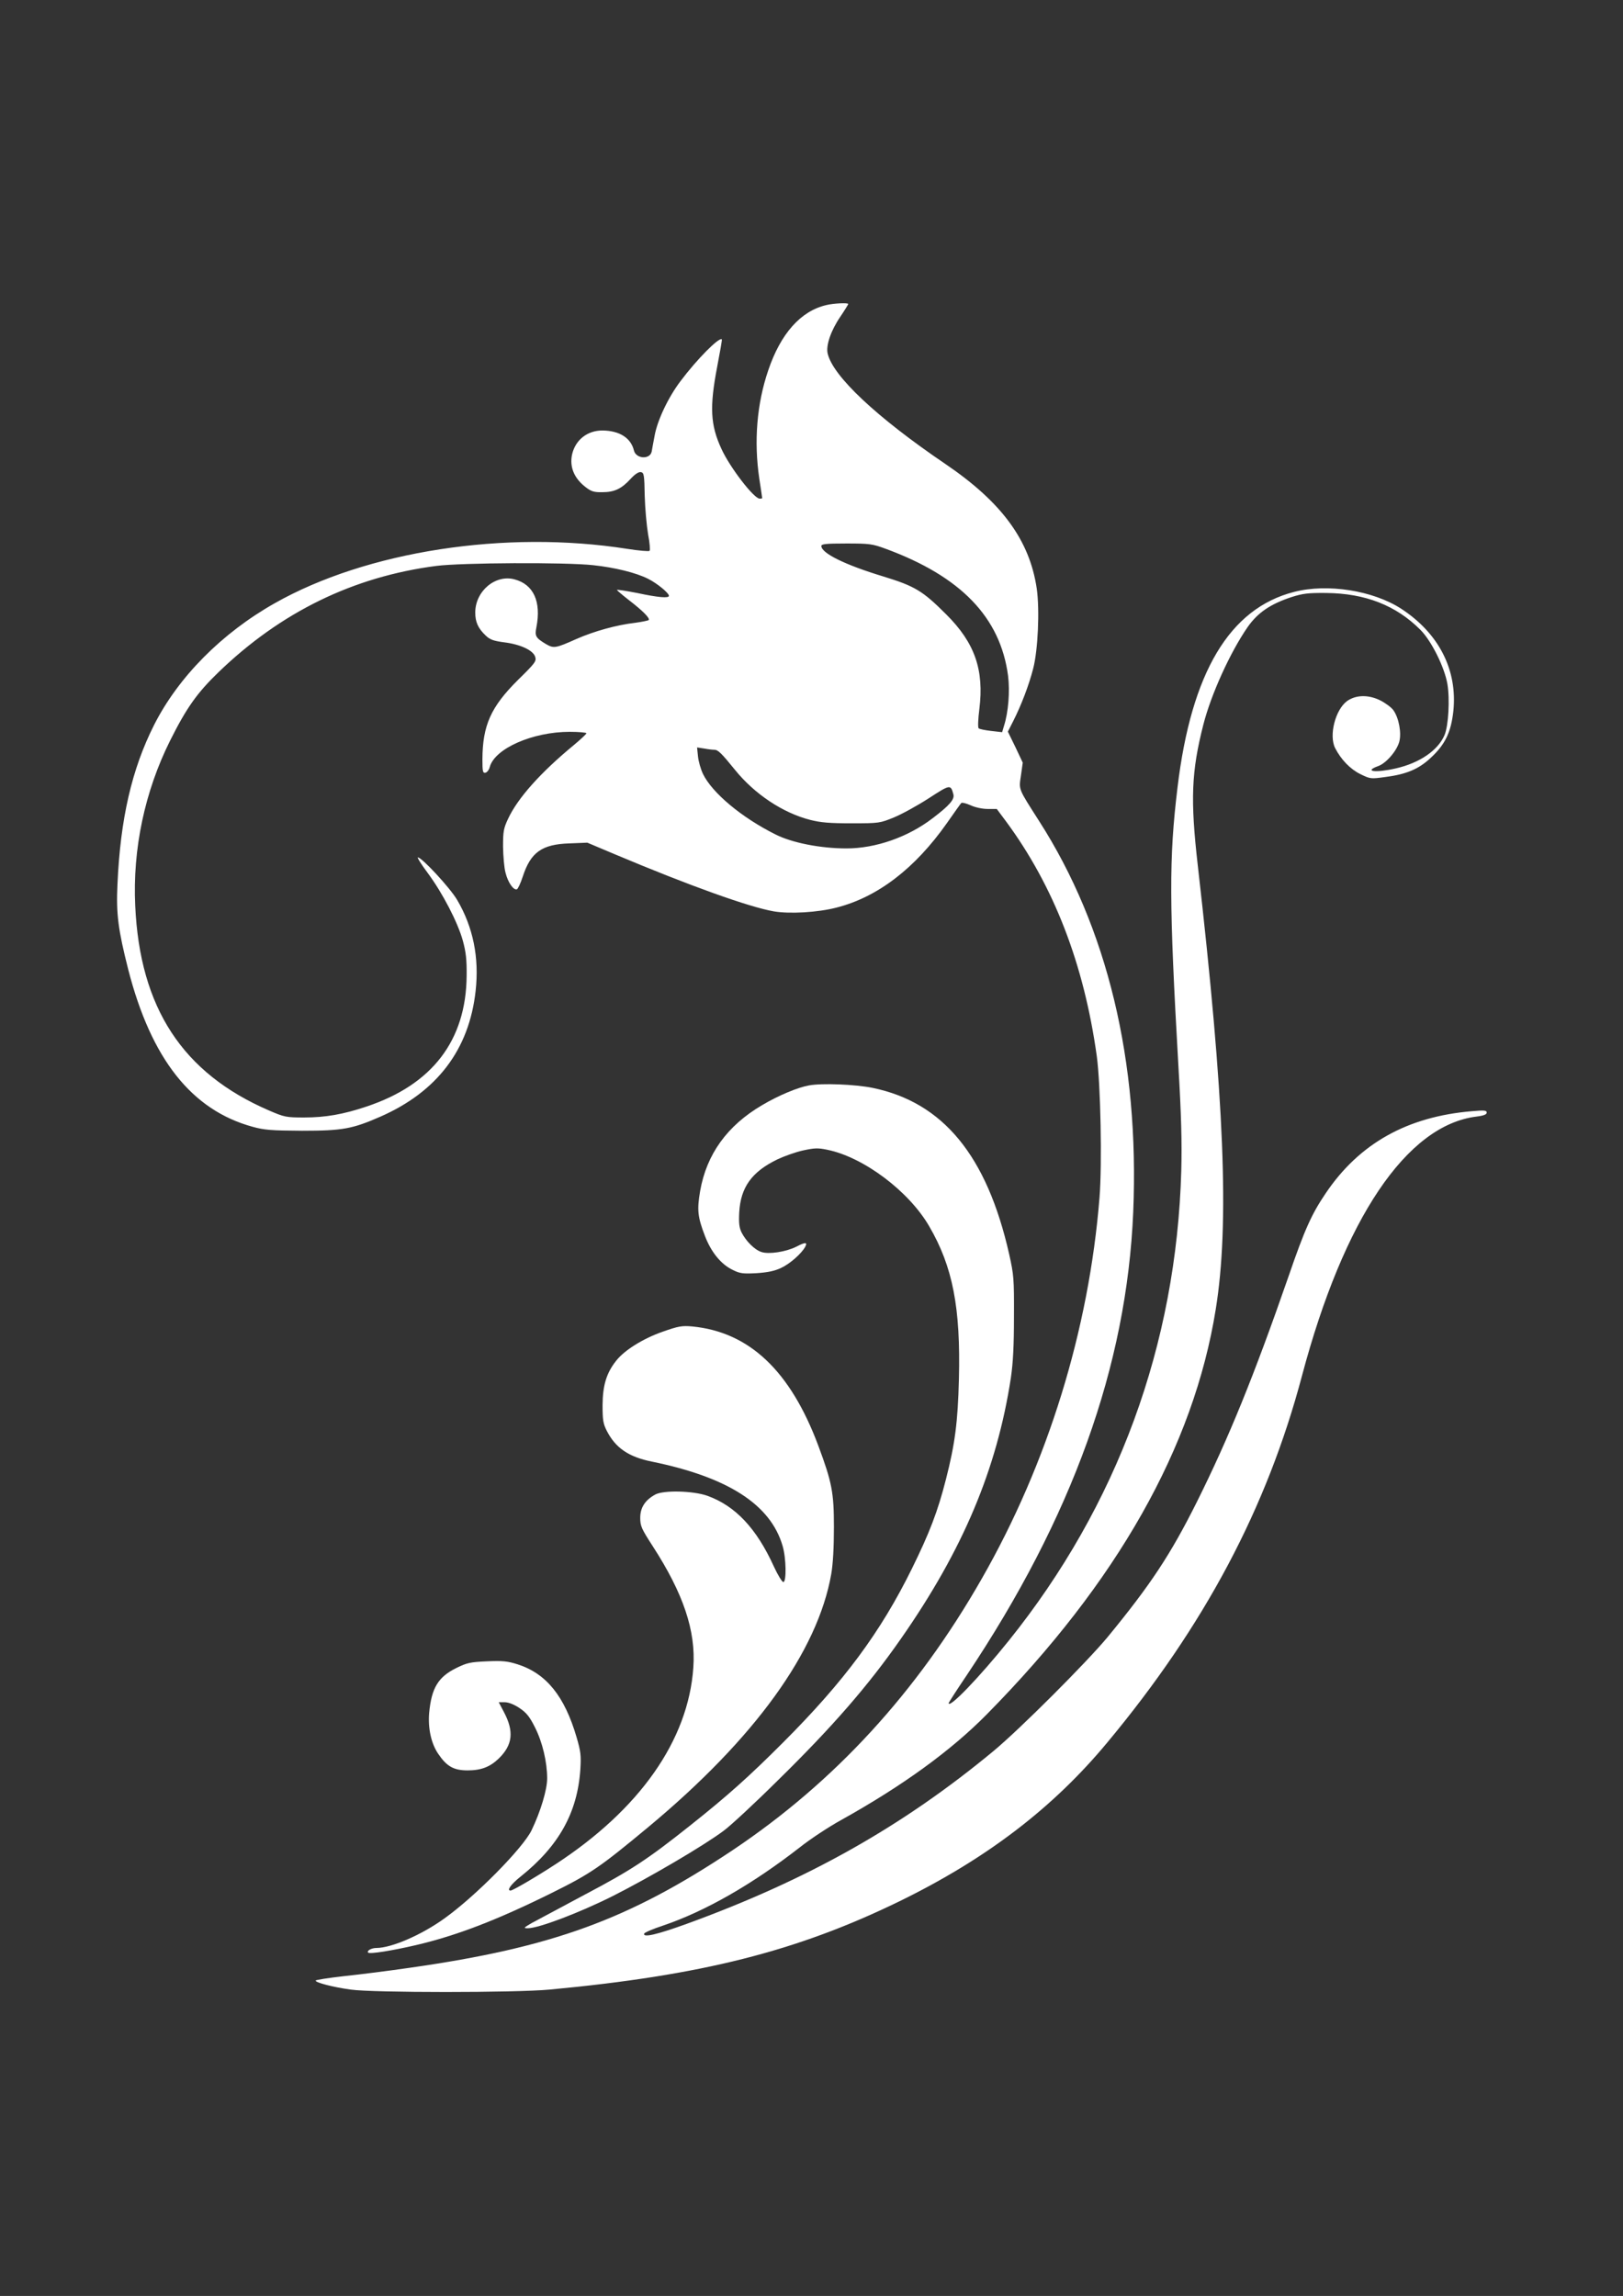
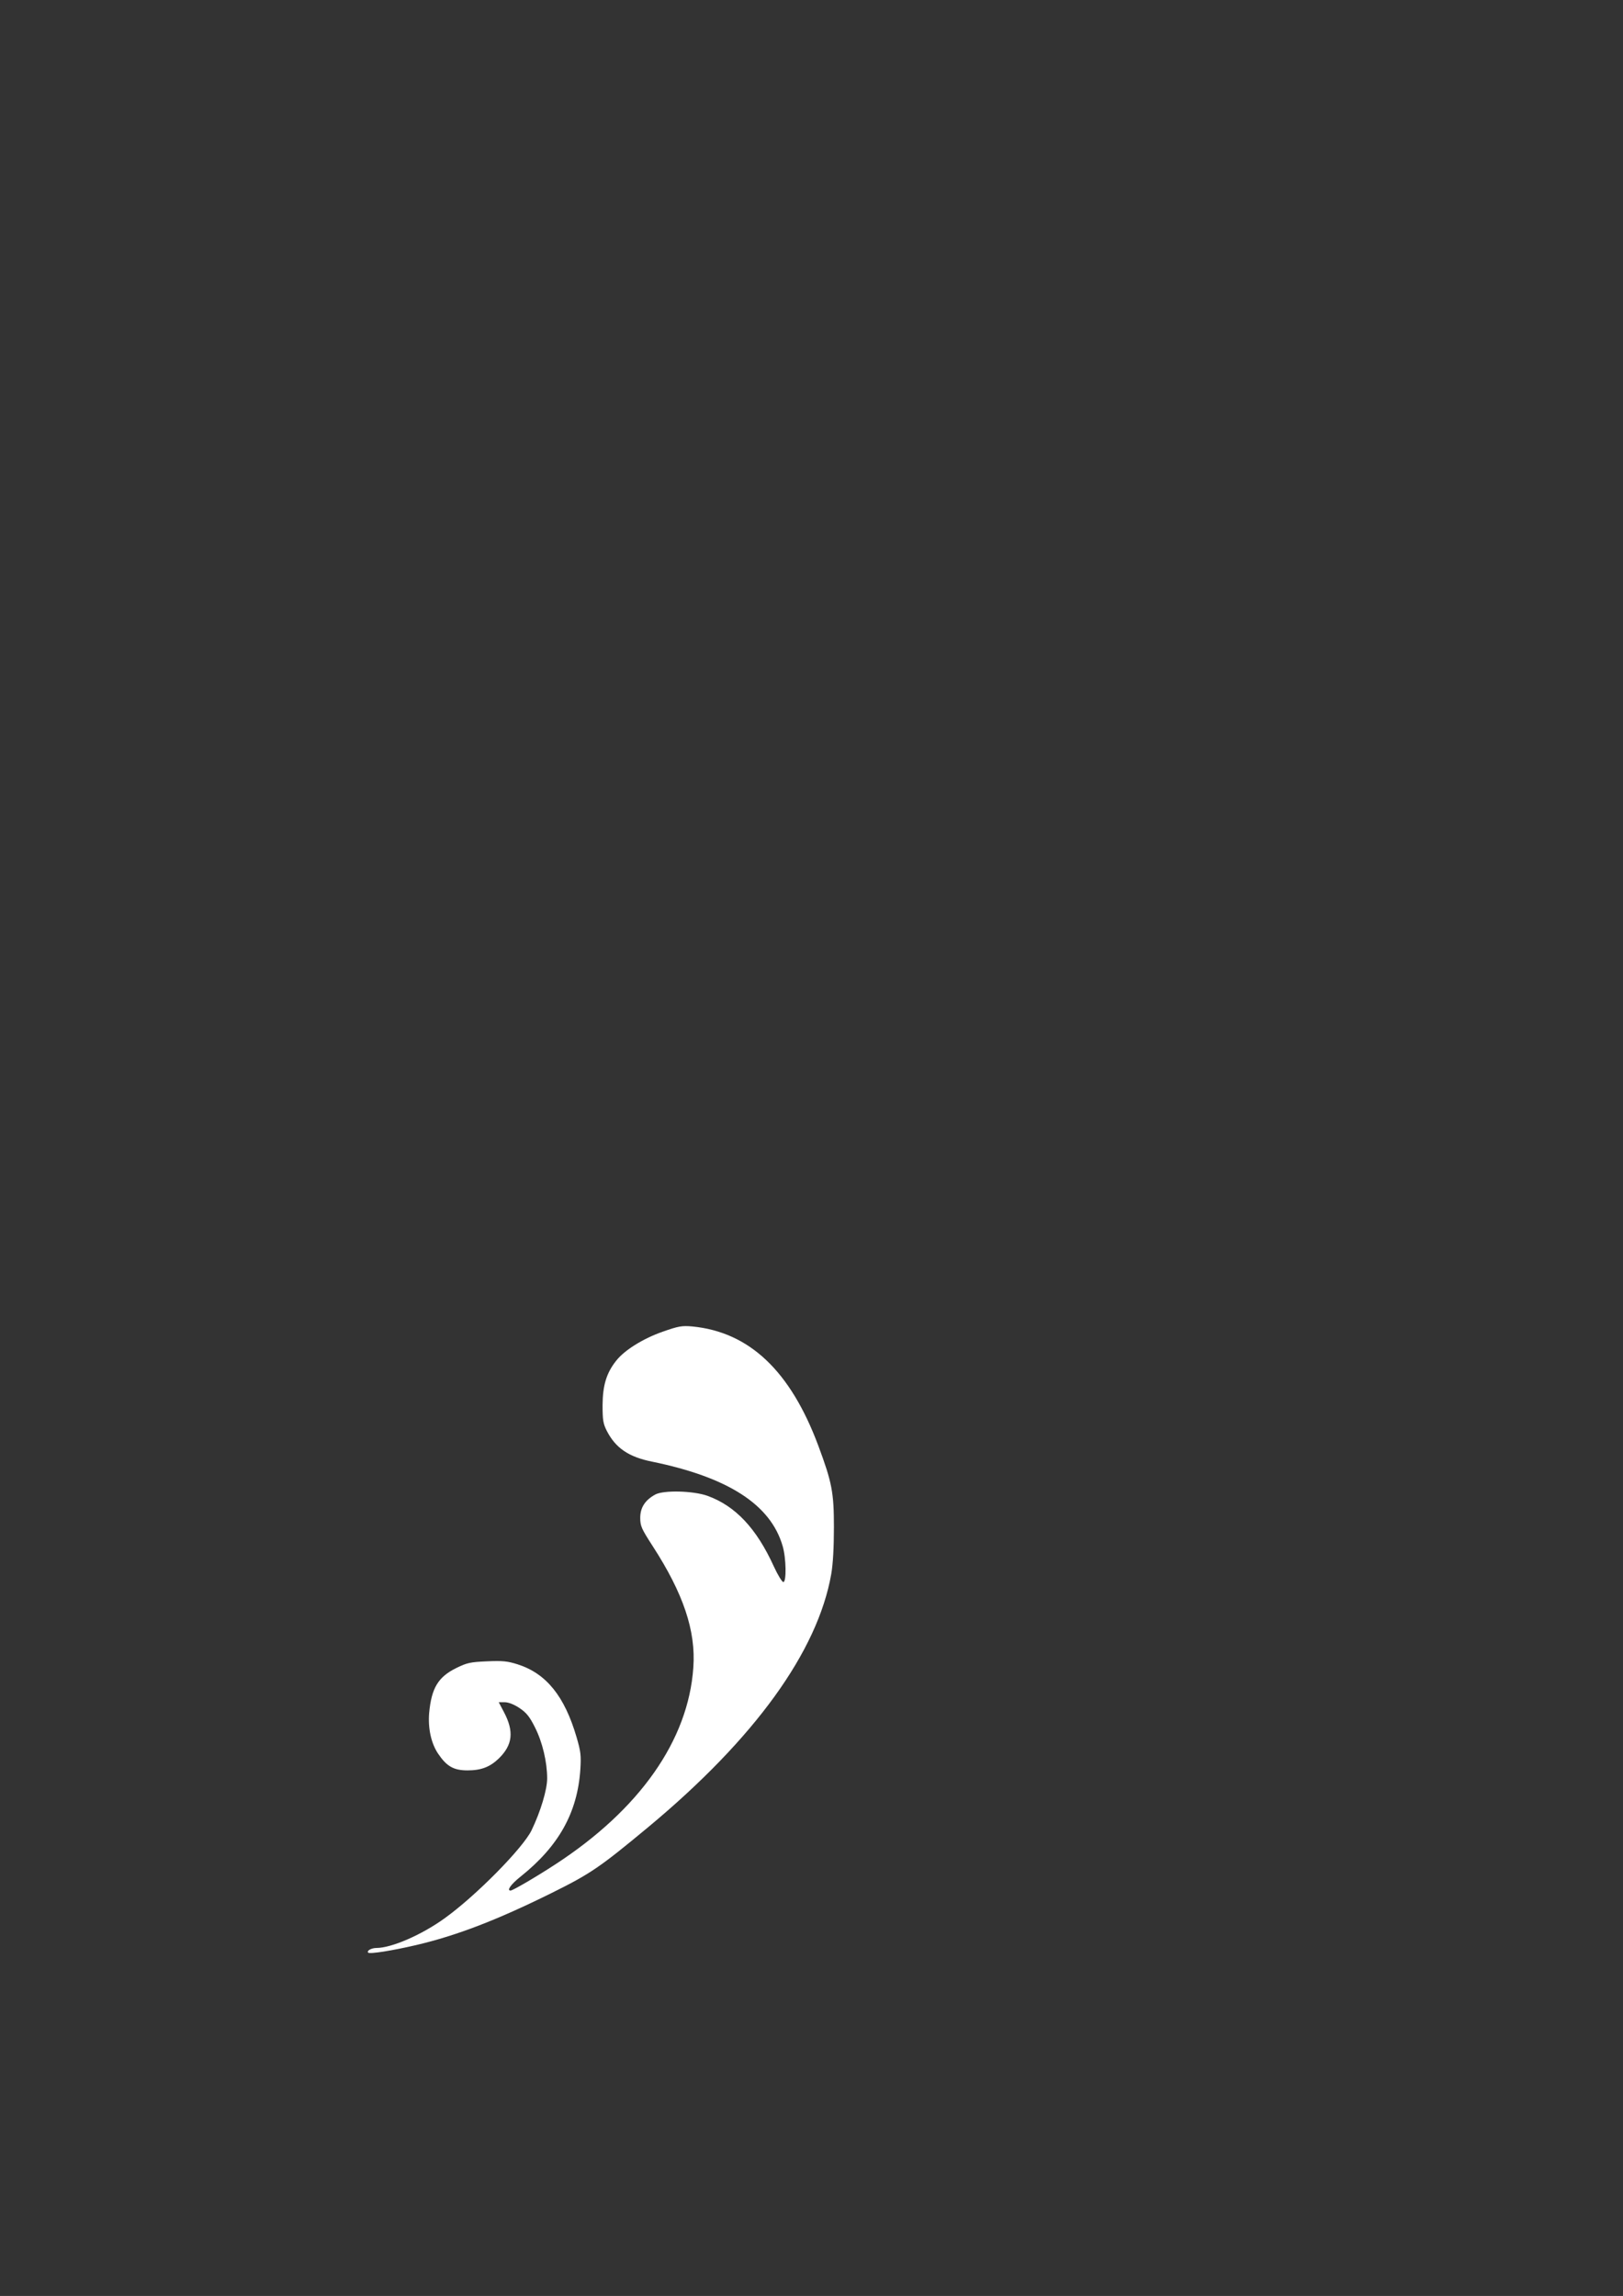
<svg xmlns="http://www.w3.org/2000/svg" version="1.0" width="905pt" height="1280pt" viewBox="0 0 905 1280" preserveAspectRatio="xMidYMid meet">
  <rect x="0" y="0" width="905" height="1280" fill="#333333" stroke="none" />
  <g transform="translate(0,1280) scale(0.1,-0.1)" fill="#ffffff" stroke="none">
-     <path d="M4607 11099 c-142 -33 -254 -159 -323 -363 -64 -187 -81 -397 -50 -605 9 -58 16 -106 16 -108 0 -2 -6 -3 -14 -3 -32 0 -166 174 -213 277 -62 134 -67 233 -24 458 16 83 28 151 26 153 -14 15 -139 -111 -229 -231 -69 -90 -131 -221 -146 -307 -7 -36 -14 -75 -16 -87 -9 -46 -87 -42 -99 5 -17 71 -81 111 -176 112 -84 0 -150 -52 -169 -133 -15 -70 11 -134 77 -184 30 -23 46 -28 92 -27 67 0 107 19 158 75 23 25 44 39 56 37 18 -3 20 -14 22 -133 2 -71 11 -168 19 -215 9 -46 12 -87 8 -91 -4 -4 -60 1 -124 11 -680 107 -1454 -13 -1966 -303 -296 -167 -538 -412 -673 -679 -124 -246 -188 -523 -204 -888 -8 -165 4 -254 60 -475 128 -498 353 -784 694 -877 65 -18 104 -21 276 -22 224 0 280 10 437 79 316 139 494 374 530 700 21 186 -14 357 -103 508 -40 68 -197 237 -219 237 -5 0 19 -39 55 -87 83 -112 168 -276 196 -378 17 -63 22 -104 21 -195 -3 -361 -192 -607 -558 -729 -131 -44 -230 -61 -348 -61 -101 0 -110 2 -196 39 -482 208 -720 572 -746 1141 -15 316 53 637 194 920 92 184 151 267 270 382 348 336 752 533 1215 593 141 18 722 21 875 4 121 -13 239 -42 306 -76 50 -25 116 -79 116 -95 0 -14 -61 -9 -177 16 -62 12 -113 20 -113 17 1 -3 30 -28 66 -56 78 -60 120 -102 111 -112 -4 -3 -37 -10 -74 -15 -105 -12 -230 -47 -328 -90 -119 -53 -127 -54 -172 -28 -56 34 -62 44 -52 93 28 143 -16 239 -122 267 -107 29 -219 -66 -219 -185 0 -53 16 -88 58 -128 24 -23 43 -30 103 -38 90 -11 161 -44 173 -80 8 -25 2 -34 -96 -130 -151 -150 -197 -253 -198 -442 0 -68 2 -78 17 -75 9 2 20 16 24 32 28 103 239 196 446 196 51 0 93 -4 93 -8 0 -4 -31 -33 -68 -64 -187 -154 -315 -297 -369 -413 -25 -53 -28 -71 -28 -155 1 -52 6 -118 14 -146 13 -53 44 -98 63 -92 6 2 21 34 33 71 44 135 106 180 260 185 l100 4 159 -67 c411 -173 743 -292 881 -316 89 -15 245 -6 349 21 229 58 438 218 616 471 40 57 76 108 80 112 4 4 26 -1 51 -12 25 -12 66 -21 96 -21 l51 0 50 -67 c268 -362 437 -799 508 -1313 21 -158 30 -597 15 -786 -59 -739 -289 -1483 -657 -2126 -362 -634 -821 -1133 -1389 -1513 -580 -387 -1005 -542 -1797 -655 -116 -17 -282 -38 -369 -47 -88 -10 -159 -21 -159 -25 0 -11 94 -36 195 -50 124 -18 919 -18 1110 0 846 79 1377 213 1950 492 485 237 856 520 1159 885 542 651 890 1306 1086 2045 233 876 583 1397 973 1445 41 5 57 12 57 22 0 13 -13 14 -82 8 -361 -30 -629 -180 -816 -458 -78 -115 -117 -201 -206 -460 -194 -559 -334 -903 -513 -1262 -146 -292 -257 -460 -497 -752 -117 -141 -490 -514 -636 -635 -508 -421 -1038 -719 -1712 -964 -166 -60 -244 -78 -236 -54 2 6 48 26 103 44 237 80 499 230 765 437 58 46 161 114 230 152 343 191 613 387 813 590 727 737 1153 1491 1276 2257 77 475 49 1171 -100 2475 -42 367 -36 523 31 785 43 169 150 404 247 544 56 80 126 128 244 167 63 20 92 24 194 23 218 -2 389 -69 525 -205 62 -62 135 -209 151 -303 14 -84 6 -231 -16 -284 -36 -85 -139 -156 -272 -186 -114 -26 -181 -17 -98 13 43 15 102 82 117 134 14 48 -1 133 -32 177 -11 16 -45 41 -75 56 -66 32 -134 30 -183 -4 -66 -48 -103 -192 -67 -263 33 -64 84 -117 141 -145 55 -27 58 -27 138 -16 118 15 187 44 254 107 80 74 113 142 126 260 24 230 -81 435 -292 572 -157 101 -410 141 -596 93 -360 -92 -573 -449 -650 -1090 -48 -397 -47 -643 5 -1555 16 -271 20 -426 16 -580 -27 -972 -356 -1868 -962 -2622 -162 -202 -335 -382 -335 -348 0 3 44 72 99 153 590 882 894 1728 930 2585 35 841 -144 1586 -525 2180 -118 185 -113 172 -101 254 l10 71 -41 87 -42 86 30 59 c45 89 87 199 111 292 27 103 37 328 20 447 -40 269 -194 480 -509 694 -386 262 -629 491 -657 617 -10 44 18 127 70 203 25 37 45 70 45 72 0 8 -82 4 -123 -6z m333 -1359 c418 -154 638 -382 681 -707 11 -86 2 -204 -23 -281 l-10 -34 -62 7 c-33 4 -65 10 -69 15 -5 4 -3 52 4 107 27 218 -25 369 -185 528 -131 131 -174 157 -350 211 -215 65 -346 130 -346 170 0 11 24 14 139 14 130 0 145 -2 221 -30z m-957 -1120 c21 0 40 -19 117 -114 108 -133 265 -238 418 -277 59 -15 109 -19 231 -19 153 0 158 1 236 33 44 18 131 66 193 106 120 78 123 79 138 23 8 -28 -21 -62 -116 -134 -137 -105 -317 -168 -480 -168 -144 0 -303 31 -396 78 -190 95 -353 232 -404 337 -13 27 -25 70 -28 98 l-5 50 39 -6 c21 -4 47 -7 57 -7z" />
-     <path d="M4512 6749 c-63 -11 -171 -56 -262 -110 -195 -114 -310 -274 -346 -479 -18 -106 -14 -144 27 -251 35 -91 90 -158 155 -189 40 -20 57 -22 132 -18 62 4 101 12 137 29 50 23 114 80 135 118 14 27 1 27 -51 0 -56 -28 -152 -43 -193 -29 -38 12 -86 60 -111 109 -13 27 -16 52 -13 112 8 140 70 226 212 295 38 18 102 41 143 50 64 14 84 15 136 4 202 -41 455 -231 568 -426 132 -226 176 -455 166 -853 -6 -240 -22 -361 -72 -557 -46 -181 -92 -300 -190 -499 -175 -355 -378 -629 -720 -971 -188 -188 -306 -294 -515 -460 -239 -190 -330 -250 -586 -385 -137 -73 -271 -145 -299 -160 -46 -27 -48 -29 -21 -29 59 0 284 85 472 179 206 104 511 283 620 365 38 28 173 153 300 279 306 300 505 529 687 790 346 495 536 946 614 1457 12 83 17 177 17 340 1 211 -1 233 -27 349 -124 548 -368 845 -761 926 -98 20 -282 27 -354 14z" />
    <path d="M3696 5376 c-109 -38 -214 -103 -260 -162 -55 -69 -75 -138 -76 -247 0 -84 3 -104 24 -145 49 -95 122 -145 253 -171 423 -87 660 -239 727 -470 20 -67 22 -201 4 -201 -7 0 -31 39 -53 87 -97 213 -215 338 -371 394 -79 28 -244 32 -290 7 -57 -31 -84 -73 -84 -130 0 -46 7 -61 69 -157 171 -264 242 -473 227 -678 -28 -405 -299 -791 -771 -1098 -109 -71 -236 -145 -248 -145 -23 0 2 35 56 78 213 170 317 357 333 597 5 79 2 101 -21 180 -67 229 -169 355 -328 406 -57 18 -83 21 -172 17 -92 -4 -111 -8 -170 -37 -102 -50 -139 -112 -152 -251 -7 -86 11 -169 50 -227 48 -71 87 -93 164 -93 76 0 125 19 174 66 78 76 86 151 29 259 l-29 55 33 0 c21 0 52 -12 82 -32 39 -26 57 -48 87 -108 42 -83 68 -194 68 -285 0 -62 -36 -183 -87 -289 -48 -99 -310 -365 -484 -490 -127 -92 -296 -166 -381 -166 -28 0 -56 -16 -46 -26 9 -9 134 11 267 42 226 53 450 139 755 290 220 109 270 144 540 368 594 494 944 979 1020 1410 10 57 15 150 15 263 0 192 -11 249 -87 453 -156 418 -385 634 -703 665 -57 5 -76 2 -164 -29z" />
  </g>
</svg>